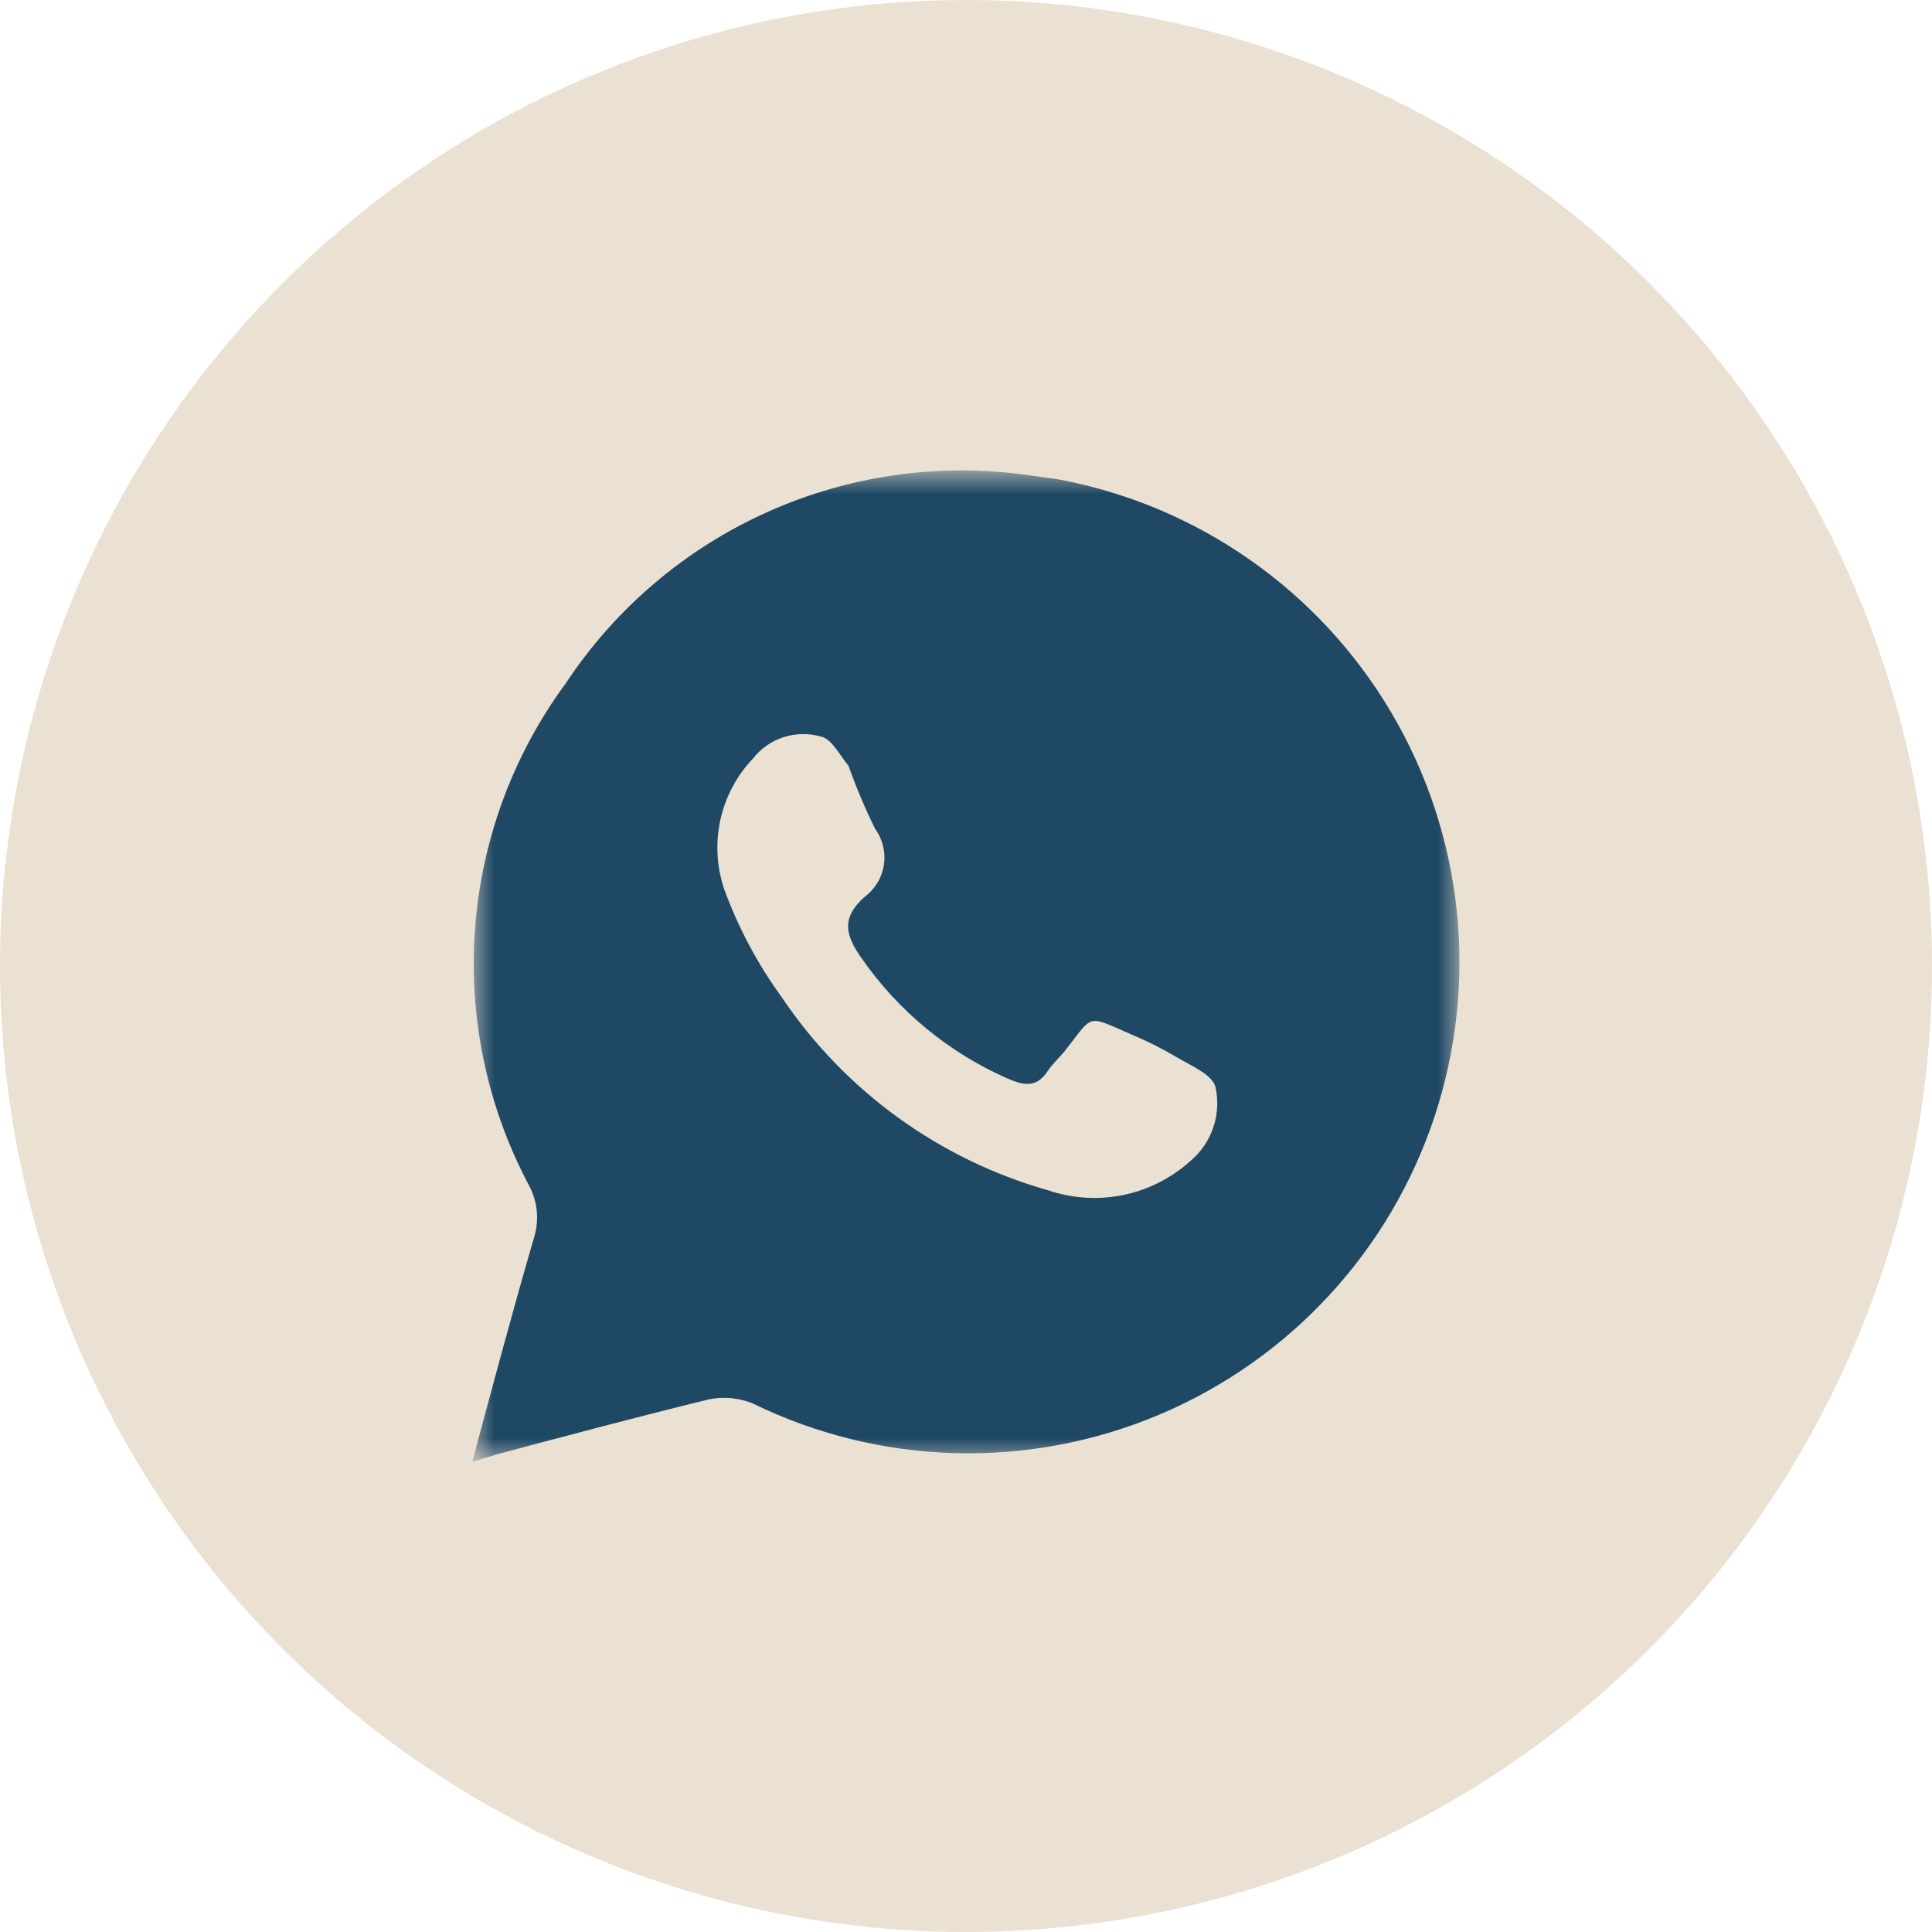
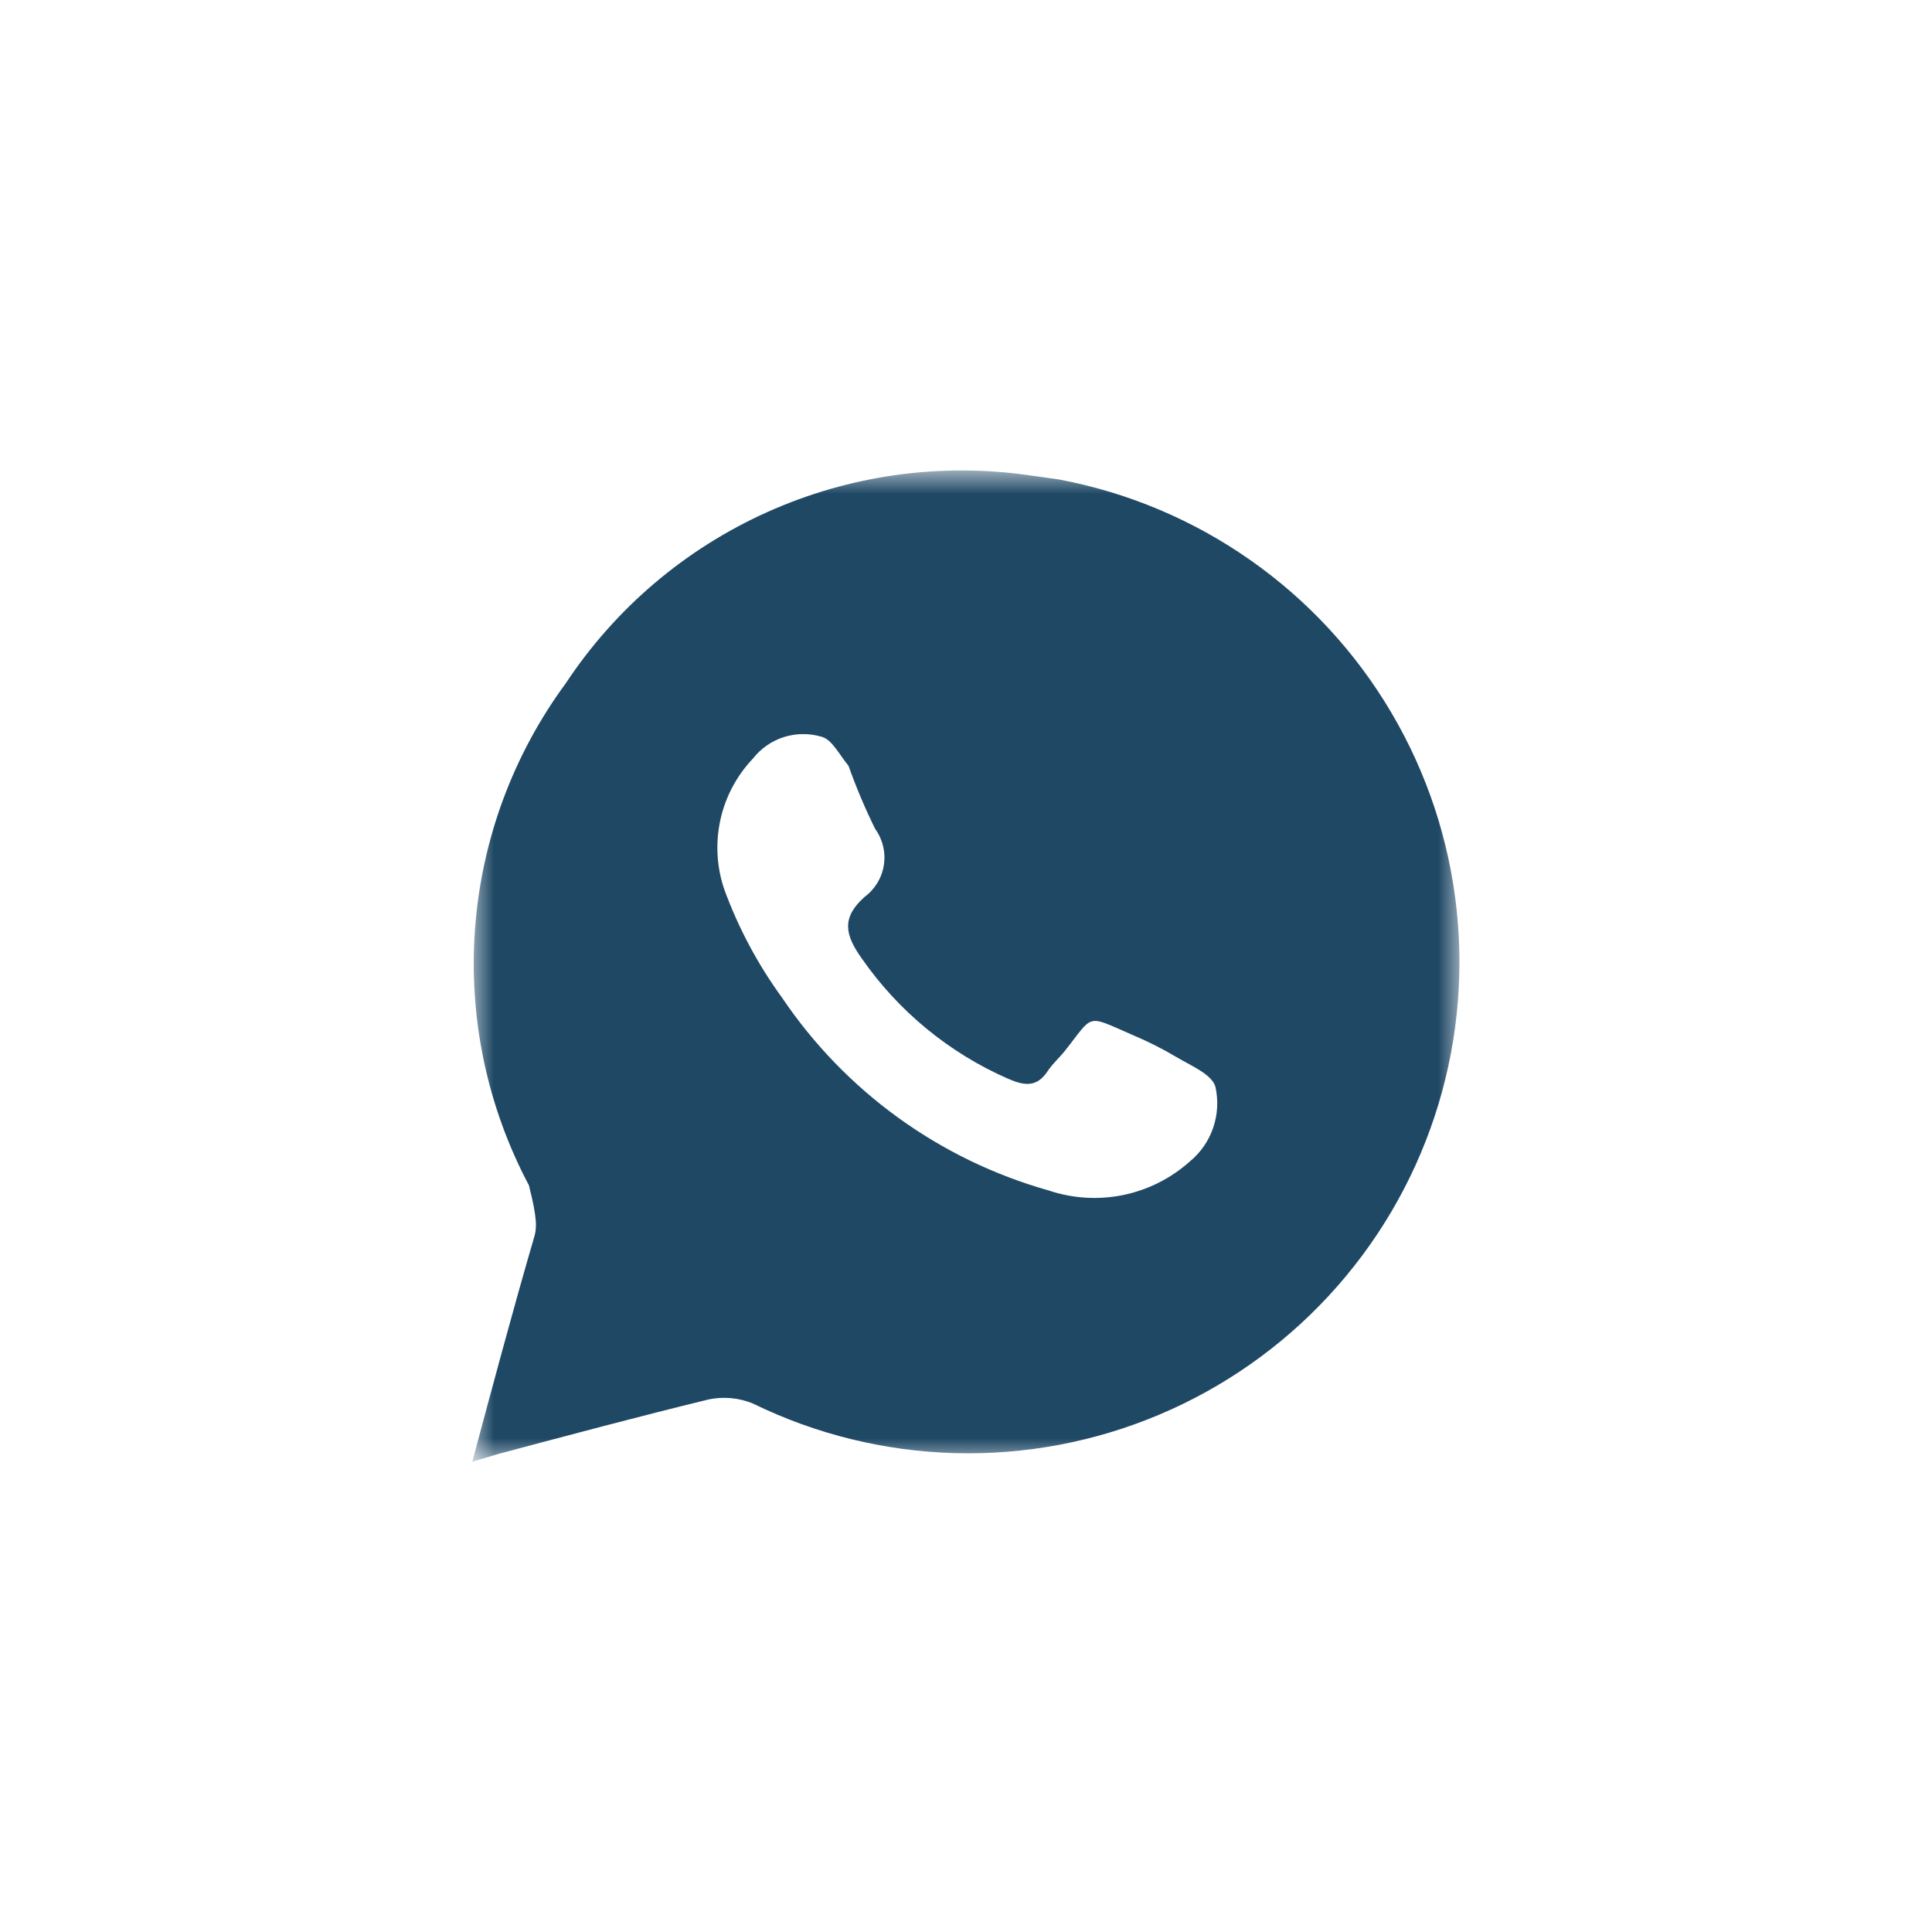
<svg xmlns="http://www.w3.org/2000/svg" width="45" height="45" viewBox="0 0 45 45" fill="none">
-   <circle cx="22.5" cy="22.5" r="22.5" fill="#EBE1D2" />
  <mask id="mask0_99_1288" style="mask-type:luminance" maskUnits="userSpaceOnUse" x="11" y="11" width="23" height="23">
    <path d="M11 11H34V34H11V11Z" fill="white" />
  </mask>
  <g mask="url(#mask0_99_1288)">
-     <path d="M24.667 11.168L23.977 11.071C21.903 10.772 19.787 11.068 17.875 11.926C15.963 12.783 14.335 14.166 13.179 15.914C11.949 17.584 11.216 19.568 11.064 21.637C10.912 23.705 11.347 25.775 12.319 27.607C12.419 27.791 12.481 27.992 12.502 28.2C12.523 28.408 12.502 28.618 12.441 28.818C11.944 30.525 11.484 32.244 11 34.047L11.605 33.866C13.239 33.43 14.874 32.994 16.508 32.595C16.853 32.523 17.211 32.557 17.537 32.691C19.003 33.407 20.605 33.801 22.236 33.846C23.867 33.891 25.489 33.587 26.992 32.954C28.496 32.321 29.847 31.374 30.954 30.176C32.062 28.978 32.9 27.557 33.413 26.008C33.926 24.46 34.102 22.819 33.929 21.197C33.756 19.575 33.238 18.008 32.409 16.602C31.581 15.197 30.462 13.985 29.126 13.048C27.791 12.11 26.27 11.47 24.667 11.168ZM27.717 27.05C27.277 27.444 26.741 27.715 26.163 27.834C25.584 27.953 24.985 27.916 24.425 27.728C21.889 27.013 19.688 25.422 18.215 23.237C17.652 22.464 17.2 21.617 16.871 20.719C16.693 20.198 16.661 19.639 16.778 19.101C16.895 18.563 17.158 18.068 17.537 17.669C17.721 17.433 17.972 17.259 18.257 17.168C18.542 17.078 18.848 17.075 19.135 17.16C19.377 17.221 19.546 17.572 19.764 17.838C19.942 18.339 20.148 18.827 20.382 19.303C20.559 19.546 20.633 19.849 20.587 20.146C20.542 20.443 20.381 20.71 20.14 20.889C19.595 21.373 19.68 21.773 20.067 22.317C20.923 23.551 22.105 24.524 23.48 25.126C23.868 25.295 24.158 25.331 24.413 24.932C24.522 24.775 24.667 24.641 24.788 24.496C25.49 23.613 25.272 23.625 26.386 24.109C26.741 24.258 27.084 24.432 27.415 24.629C27.742 24.823 28.238 25.029 28.311 25.319C28.38 25.634 28.362 25.963 28.257 26.268C28.153 26.574 27.966 26.844 27.717 27.05Z" fill="#1F4865" />
+     <path d="M24.667 11.168L23.977 11.071C21.903 10.772 19.787 11.068 17.875 11.926C15.963 12.783 14.335 14.166 13.179 15.914C11.949 17.584 11.216 19.568 11.064 21.637C10.912 23.705 11.347 25.775 12.319 27.607C12.523 28.408 12.502 28.618 12.441 28.818C11.944 30.525 11.484 32.244 11 34.047L11.605 33.866C13.239 33.43 14.874 32.994 16.508 32.595C16.853 32.523 17.211 32.557 17.537 32.691C19.003 33.407 20.605 33.801 22.236 33.846C23.867 33.891 25.489 33.587 26.992 32.954C28.496 32.321 29.847 31.374 30.954 30.176C32.062 28.978 32.9 27.557 33.413 26.008C33.926 24.46 34.102 22.819 33.929 21.197C33.756 19.575 33.238 18.008 32.409 16.602C31.581 15.197 30.462 13.985 29.126 13.048C27.791 12.11 26.27 11.47 24.667 11.168ZM27.717 27.05C27.277 27.444 26.741 27.715 26.163 27.834C25.584 27.953 24.985 27.916 24.425 27.728C21.889 27.013 19.688 25.422 18.215 23.237C17.652 22.464 17.2 21.617 16.871 20.719C16.693 20.198 16.661 19.639 16.778 19.101C16.895 18.563 17.158 18.068 17.537 17.669C17.721 17.433 17.972 17.259 18.257 17.168C18.542 17.078 18.848 17.075 19.135 17.16C19.377 17.221 19.546 17.572 19.764 17.838C19.942 18.339 20.148 18.827 20.382 19.303C20.559 19.546 20.633 19.849 20.587 20.146C20.542 20.443 20.381 20.71 20.14 20.889C19.595 21.373 19.68 21.773 20.067 22.317C20.923 23.551 22.105 24.524 23.48 25.126C23.868 25.295 24.158 25.331 24.413 24.932C24.522 24.775 24.667 24.641 24.788 24.496C25.49 23.613 25.272 23.625 26.386 24.109C26.741 24.258 27.084 24.432 27.415 24.629C27.742 24.823 28.238 25.029 28.311 25.319C28.38 25.634 28.362 25.963 28.257 26.268C28.153 26.574 27.966 26.844 27.717 27.05Z" fill="#1F4865" />
  </g>
</svg>